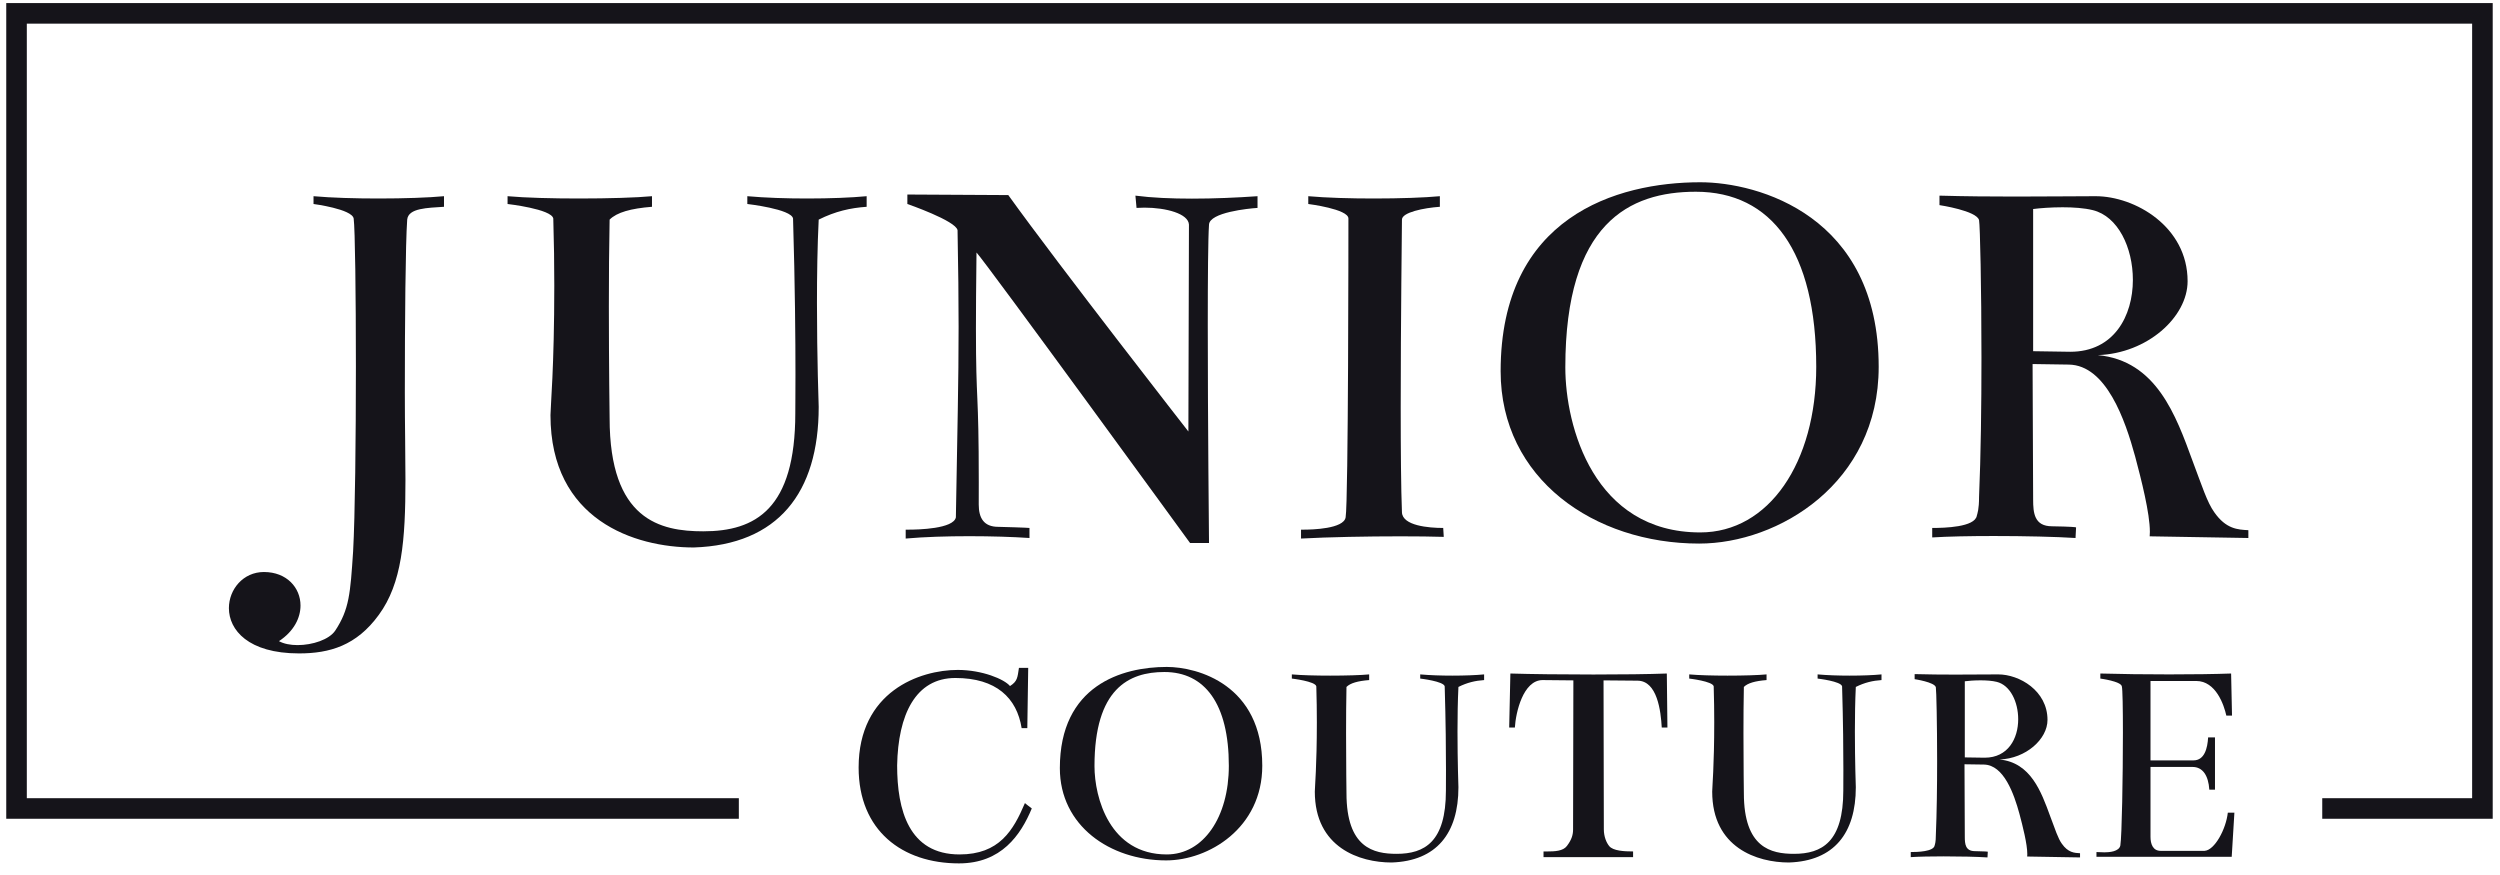
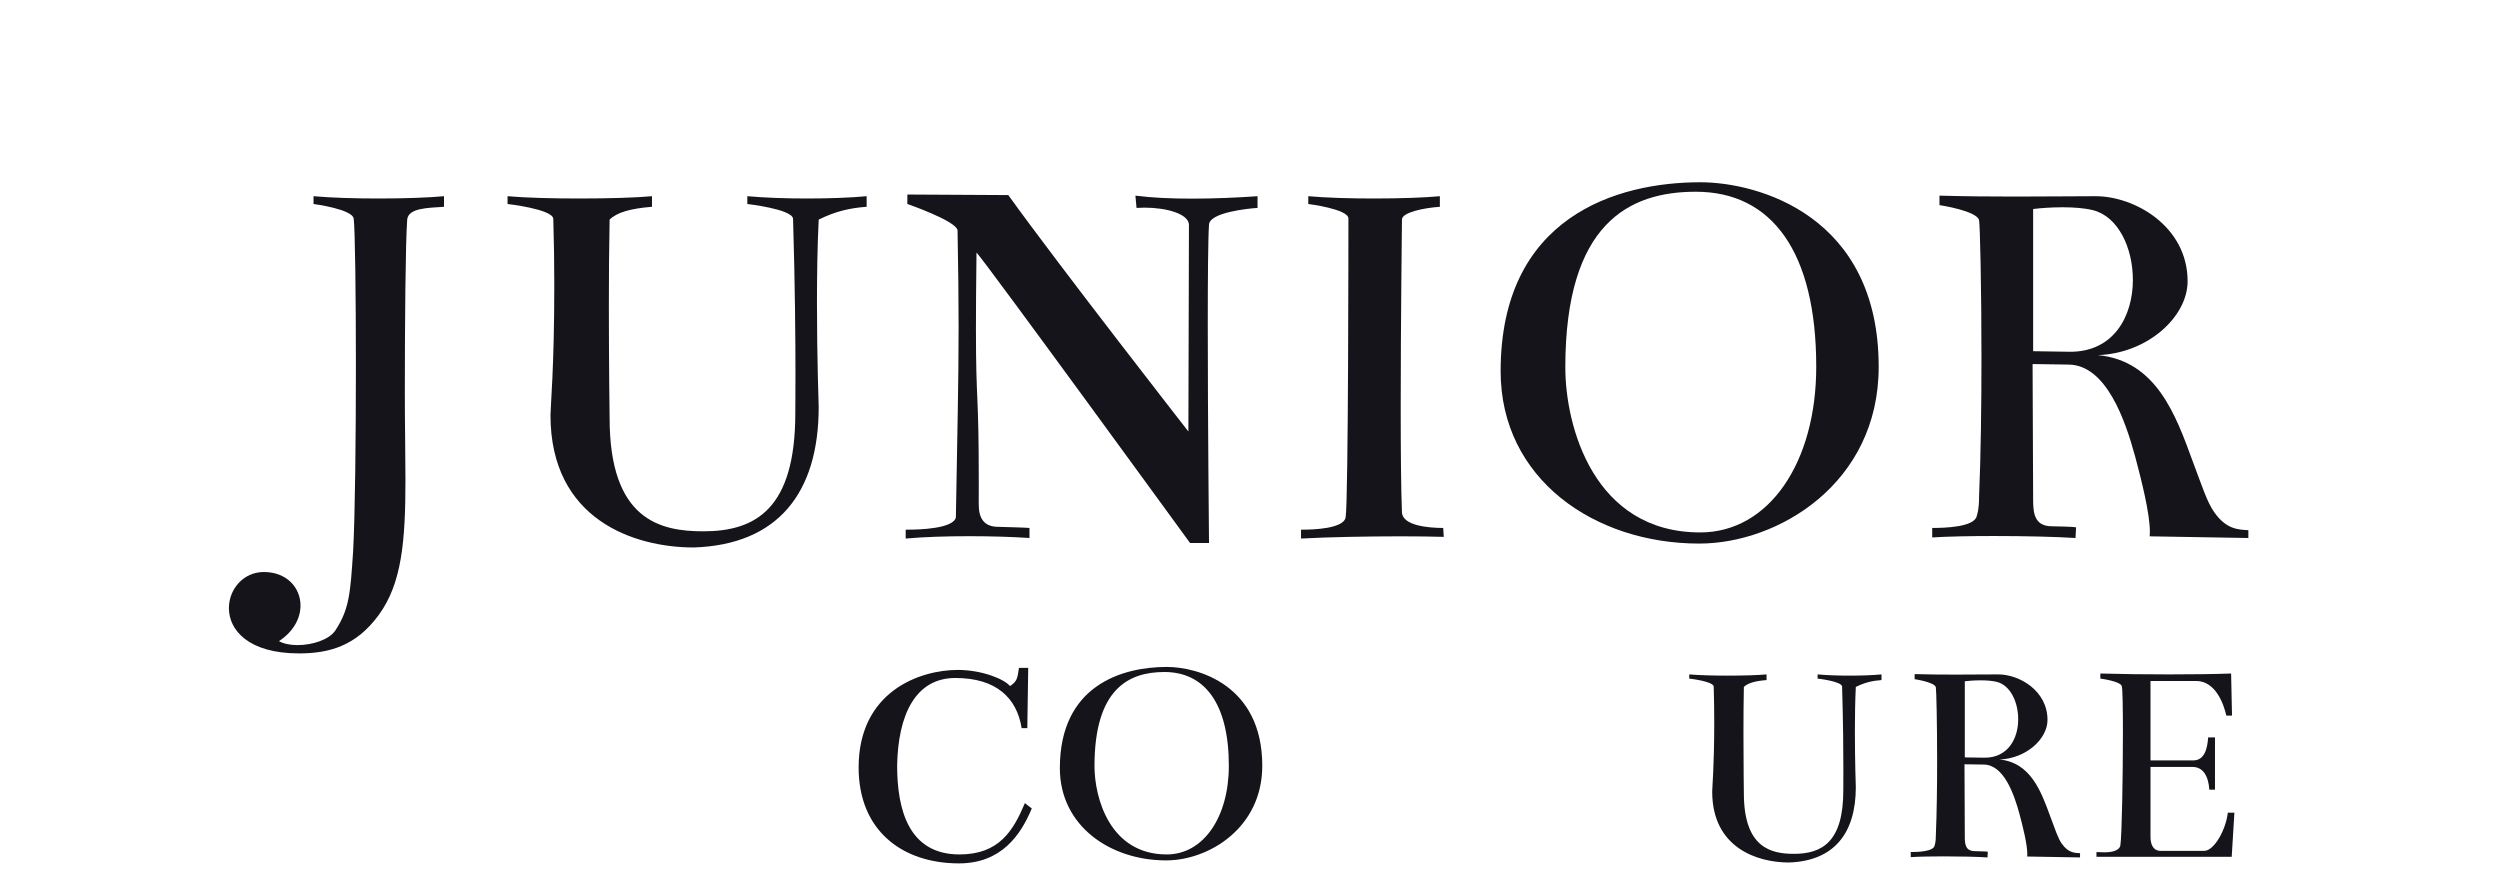
<svg xmlns="http://www.w3.org/2000/svg" width="200px" height="70px" viewBox="0 0 200 70" version="1.1">
  <title>B35BAB02-5ACB-4F09-874E-18E0E35FA1F2</title>
  <g id="Icons" stroke="none" stroke-width="1" fill="none" fill-rule="evenodd">
    <g id="Junior-Couture-Asset-Library" transform="translate(-1055, -1111)" fill="#15141A">
      <g id="Logo" transform="translate(1055, 1111)">
        <path d="M32.387,31.415 C32.387,34.02 32.436,36.33 32.436,38.386 C32.436,43.232 32.16,46.661 30.301,49.195 C28.517,51.649 26.376,52.273 23.922,52.273 C19.855,52.273 18.312,50.391 18.312,48.65 C18.312,47.153 19.453,45.761 21.112,45.761 C22.942,45.761 24.041,47.019 24.041,48.443 C24.041,49.435 23.508,50.507 22.317,51.292 C22.706,51.508 23.239,51.608 23.806,51.608 C24.997,51.608 26.339,51.169 26.822,50.444 C27.937,48.749 28.026,47.5 28.249,44.11 C28.405,41.3 28.472,35.055 28.472,29.306 C28.472,23.558 28.405,18.305 28.294,17.48 C28.16,16.722 25.082,16.32 25.082,16.32 L25.082,15.696 C26.509,15.824 28.424,15.88 30.288,15.88 C32.328,15.88 34.308,15.812 35.52,15.696 L35.52,16.543 C34.227,16.633 32.665,16.633 32.576,17.569 C32.439,19.455 32.387,25.793 32.387,31.415" id="Fill-4" />
        <path d="M56.262,42.505 C60.443,42.505 63.624,40.725 63.624,33.056 C63.624,31.807 63.637,32.119 63.637,29.935 C63.637,27.254 63.605,22.833 63.444,17.48 C63.31,16.722 59.786,16.32 59.786,16.32 L59.786,15.696 C61.213,15.824 62.925,15.88 64.576,15.88 C66.384,15.88 68.12,15.812 69.332,15.696 L69.332,16.543 C68.039,16.633 66.834,16.9 65.496,17.569 C65.392,19.651 65.357,22.01 65.357,24.231 C65.357,28.672 65.496,32.557 65.496,32.557 C65.496,39.427 62.24,43.575 55.504,43.798 C50.777,43.798 44.038,41.611 44.038,33.207 C44.038,32.57 44.343,29.371 44.343,22.848 C44.343,21.195 44.321,19.392 44.263,17.48 C44.129,16.722 40.605,16.32 40.605,16.32 L40.605,15.696 C42.032,15.824 44.201,15.88 46.331,15.88 C48.662,15.88 50.946,15.812 52.159,15.696 L52.159,16.543 C50.464,16.677 49.348,16.99 48.769,17.569 C48.724,19.696 48.709,22.169 48.709,24.521 C48.709,29.227 48.769,33.449 48.769,33.449 C48.769,41.612 52.828,42.505 56.262,42.505" id="Fill-5" />
        <path d="M96.721,17.971 C96.647,19.041 96.622,22.228 96.622,26.002 C96.622,33.548 96.721,43.441 96.721,43.441 L95.205,43.441 C95.205,43.441 78.879,21.004 78.12,20.201 C78.088,22.84 78.075,24.789 78.075,26.286 C78.075,32.507 78.302,30.935 78.302,38.614 C78.302,39.15 78.301,39.731 78.299,40.363 C78.299,41.434 78.7,42.147 79.86,42.147 C80.104,42.147 82.358,42.219 82.358,42.237 L82.358,43.04 C81.042,42.95 79.314,42.895 77.541,42.895 C75.767,42.895 73.95,42.95 72.455,43.084 L72.455,42.371 C72.455,42.371 72.533,42.372 72.666,42.372 C73.466,42.372 76.279,42.307 76.47,41.389 C76.589,34.312 76.688,30.604 76.688,26.157 C76.688,23.933 76.663,21.525 76.604,18.417 C76.47,17.659 72.589,16.32 72.589,16.32 L72.589,15.562 L80.663,15.607 C84.767,21.316 95.071,34.52 95.071,34.52 L95.116,17.971 C95.076,17.096 93.299,16.611 91.554,16.611 C91.342,16.611 91.131,16.618 90.923,16.633 L90.833,15.651 C92.142,15.823 93.719,15.891 95.356,15.891 C97.122,15.891 98.958,15.812 100.602,15.696 L100.602,16.633 C99.889,16.677 96.766,16.99 96.721,17.971" id="Fill-6" />
        <path d="M112.057,32.567 C112.057,35.952 112.081,39.1 112.156,40.988 C112.201,42.058 114.297,42.237 115.457,42.237 L115.501,42.95 C114.579,42.921 113.37,42.906 112.045,42.906 C109.395,42.906 106.283,42.965 104.082,43.084 L104.082,42.371 C104.082,42.371 104.151,42.372 104.27,42.372 C104.985,42.372 107.497,42.307 107.65,41.389 C107.873,40.096 107.873,18.328 107.873,17.48 C107.873,16.722 104.662,16.32 104.662,16.32 L104.662,15.696 C106.089,15.824 108.024,15.88 109.909,15.88 C111.973,15.88 113.977,15.812 115.189,15.696 L115.189,16.543 C113.896,16.633 112.156,16.99 112.156,17.569 C112.156,18.075 112.057,25.797 112.057,32.567" id="Fill-7" />
        <path d="M145.299,29.346 C145.299,20.112 141.73,15.339 135.664,15.339 C130.356,15.339 125.226,17.837 125.226,29.39 C125.226,34.118 127.501,42.594 136.021,42.594 C141.507,42.594 145.299,37.018 145.299,29.346 Z M150.295,29.346 C150.295,38.669 142.266,43.486 135.932,43.486 C127.546,43.486 120.051,38.311 120.051,29.702 C120.051,17.346 129.33,14.581 136.021,14.581 C140.66,14.581 150.295,17.257 150.295,29.346 L150.295,29.346 Z" id="Fill-8" />
        <path d="M165.006,16.582 C164.076,16.582 163.187,16.652 162.651,16.722 L162.651,28.096 C165.028,28.133 165.326,28.142 165.622,28.142 C169.129,28.142 170.63,25.261 170.63,22.394 C170.63,19.807 169.444,17.306 167.424,16.811 C166.742,16.641 165.857,16.582 165.006,16.582 Z M171.974,42.906 C171.985,42.797 171.99,42.678 171.99,42.55 C171.99,41.058 171.307,38.376 170.814,36.527 C170.011,33.583 168.494,29.213 165.506,29.167 L162.607,29.123 L162.651,39.962 C162.651,41.033 162.741,42.103 164.168,42.103 C165.694,42.127 166.086,42.174 166.086,42.192 L166.042,43.04 C164.489,42.939 161.937,42.881 159.508,42.881 C157.612,42.881 155.79,42.917 154.577,42.995 L154.577,42.237 C155.559,42.237 157.993,42.175 158.146,41.256 C158.191,41.077 158.325,40.765 158.325,39.739 C158.467,36.474 158.517,32.395 158.517,28.63 C158.517,22.983 158.405,18.042 158.325,17.614 C158.146,16.856 155.158,16.41 155.158,16.41 L155.158,15.651 C157.184,15.709 159.276,15.725 161.216,15.725 C163.802,15.725 166.118,15.696 167.647,15.696 C170.798,15.696 175.008,18.124 175.008,22.496 C175.008,25.364 171.789,28.277 167.826,28.409 C172.509,28.855 174.071,33.226 175.409,36.884 C176.167,38.891 176.569,40.185 177.148,40.988 C178.085,42.326 179.022,42.371 179.869,42.415 L179.869,43.04 L171.974,42.906 L171.974,42.906 Z" id="Fill-9" />
-         <polyline id="Fill-10" points="199.417 65.501 185.78 65.501 185.78 63.856 197.771 63.856 197.771 1.892 2.145 1.892 2.145 63.856 59.107 63.856 59.107 65.501 0.5 65.501 0.5 0.246 199.417 0.246 199.417 65.501" />
        <path d="M80.8,54.884 C81.397,54.502 81.397,54.215 81.516,53.427 L82.257,53.427 L82.185,58.251 L81.731,58.251 C81.349,55.839 79.701,54.239 76.429,54.239 C73.239,54.239 71.845,57.177 71.771,61.237 C71.771,64.796 72.702,68.355 76.763,68.355 C79.94,68.355 81.062,66.444 81.994,64.246 C81.994,64.246 82.304,64.509 82.543,64.676 C81.66,66.802 80.107,69.071 76.715,69.071 C72.177,69.071 68.69,66.444 68.69,61.404 C68.69,55.313 73.586,53.594 76.62,53.594 C78.578,53.594 80.346,54.334 80.8,54.884" id="Fill-11" />
        <path d="M98.307,61.261 C98.307,56.317 96.396,53.761 93.148,53.761 C90.306,53.761 87.559,55.099 87.559,61.285 C87.559,63.817 88.777,68.355 93.339,68.355 C96.277,68.355 98.307,65.369 98.307,61.261 Z M100.982,61.261 C100.982,66.254 96.683,68.832 93.291,68.832 C88.801,68.832 84.788,66.062 84.788,61.452 C84.788,54.836 89.756,53.355 93.339,53.355 C95.823,53.355 100.982,54.788 100.982,61.261 L100.982,61.261 Z" id="Fill-12" />
-         <path d="M111.73,68.307 C113.969,68.307 115.673,67.354 115.673,63.248 C115.673,62.579 115.679,62.746 115.679,61.576 C115.679,60.141 115.662,57.774 115.576,54.908 C115.504,54.502 113.617,54.286 113.617,54.286 L113.617,53.952 C114.381,54.02 115.298,54.051 116.182,54.051 C117.15,54.051 118.08,54.015 118.729,53.952 L118.729,54.406 C118.036,54.454 117.391,54.597 116.674,54.955 C116.619,56.07 116.6,57.333 116.6,58.522 C116.6,60.9 116.674,62.981 116.674,62.981 C116.674,66.659 114.931,68.88 111.324,69 C108.793,69 105.185,67.828 105.185,63.328 C105.185,62.988 105.348,61.275 105.348,57.782 C105.348,56.897 105.336,55.931 105.305,54.908 C105.234,54.502 103.347,54.286 103.347,54.286 L103.347,53.952 C104.111,54.02 105.272,54.051 106.412,54.051 C107.661,54.051 108.884,54.015 109.533,53.952 L109.533,54.406 C108.625,54.478 108.028,54.645 107.718,54.955 C107.694,56.094 107.686,57.418 107.686,58.678 C107.686,61.197 107.718,63.458 107.718,63.458 C107.718,67.829 109.891,68.307 111.73,68.307" id="Fill-13" />
-         <path d="M125.846,66.349 L125.87,54.43 C123.923,54.41 123.656,54.406 123.412,54.406 C121.852,54.406 121.26,56.991 121.189,58.204 L120.735,58.204 L120.83,53.881 C122.456,53.931 124.992,53.961 127.478,53.961 C129.704,53.961 131.891,53.937 133.346,53.881 L133.394,58.204 L132.94,58.204 C132.868,56.89 132.582,54.467 131.006,54.454 L128.283,54.43 L128.307,66.349 C128.308,66.946 128.521,67.423 128.736,67.686 C129.047,68.068 129.931,68.116 130.647,68.116 L130.647,68.57 L123.482,68.57 L123.482,68.116 C123.575,68.116 123.671,68.117 123.77,68.117 C124.376,68.117 125.043,68.089 125.345,67.686 C125.751,67.16 125.846,66.755 125.846,66.349" id="Fill-14" />
        <path d="M143.521,68.307 C145.76,68.307 147.464,67.354 147.464,63.248 C147.464,62.579 147.47,62.746 147.47,61.576 C147.47,60.141 147.453,57.774 147.367,54.908 C147.295,54.502 145.408,54.286 145.408,54.286 L145.408,53.952 C146.172,54.02 147.089,54.051 147.973,54.051 C148.941,54.051 149.871,54.015 150.52,53.952 L150.52,54.406 C149.827,54.454 149.182,54.597 148.465,54.955 C148.41,56.07 148.391,57.333 148.391,58.522 C148.391,60.9 148.465,62.981 148.465,62.981 C148.465,66.659 146.722,68.88 143.115,69 C140.584,69 136.976,67.828 136.976,63.328 C136.976,62.988 137.139,61.275 137.139,57.782 C137.139,56.897 137.127,55.931 137.096,54.908 C137.025,54.502 135.138,54.286 135.138,54.286 L135.138,53.952 C135.902,54.02 137.063,54.051 138.203,54.051 C139.452,54.051 140.675,54.015 141.324,53.952 L141.324,54.406 C140.416,54.478 139.819,54.645 139.509,54.955 C139.485,56.094 139.477,57.418 139.477,58.678 C139.477,61.197 139.509,63.458 139.509,63.458 C139.509,67.829 141.682,68.307 143.521,68.307" id="Fill-15" />
        <path d="M158.444,54.427 C157.946,54.427 157.47,54.464 157.184,54.502 L157.184,60.592 C158.456,60.612 158.615,60.616 158.774,60.616 C160.652,60.616 161.456,59.074 161.456,57.539 C161.456,56.153 160.821,54.814 159.739,54.549 C159.374,54.458 158.9,54.427 158.444,54.427 Z M162.175,68.522 C162.181,68.464 162.184,68.4 162.184,68.331 C162.184,67.532 161.819,66.096 161.555,65.106 C161.125,63.53 160.312,61.19 158.712,61.165 L157.16,61.142 L157.184,66.946 C157.184,67.519 157.231,68.092 157.996,68.092 C158.813,68.104 159.023,68.13 159.023,68.14 L158.999,68.594 C158.167,68.54 156.801,68.509 155.5,68.509 C154.485,68.509 153.51,68.528 152.86,68.57 L152.86,68.164 C153.386,68.164 154.689,68.131 154.771,67.638 C154.795,67.543 154.867,67.376 154.867,66.826 C154.943,65.078 154.97,62.894 154.97,60.878 C154.97,57.854 154.91,55.208 154.867,54.979 C154.771,54.573 153.171,54.334 153.171,54.334 L153.171,53.928 C154.256,53.959 155.376,53.968 156.415,53.968 C157.8,53.968 159.04,53.952 159.859,53.952 C161.546,53.952 163.8,55.252 163.8,57.593 C163.8,59.129 162.076,60.688 159.954,60.759 C162.462,60.998 163.298,63.339 164.015,65.297 C164.421,66.372 164.636,67.065 164.946,67.495 C165.448,68.212 165.949,68.235 166.403,68.259 L166.403,68.594 L162.175,68.522 L162.175,68.522 Z" id="Fill-16" />
        <path d="M167.717,68.546 L167.717,68.164 C167.717,68.164 168.299,68.187 168.362,68.187 C168.74,68.187 169.525,68.13 169.628,67.638 C169.75,66.888 169.833,62.118 169.833,58.63 C169.833,56.674 169.807,55.122 169.747,54.908 C169.675,54.502 168.027,54.286 168.027,54.286 L168.027,53.881 C169.675,53.928 171.652,53.952 173.536,53.952 C175.42,53.952 177.211,53.928 178.489,53.881 L178.561,57.248 L178.107,57.248 C177.916,56.388 177.271,54.478 175.694,54.478 L172.04,54.478 L172.04,60.831 L175.479,60.831 C176.363,60.831 176.602,59.852 176.65,58.992 L177.199,58.992 L177.199,63.172 L176.745,63.172 C176.674,62.049 176.22,61.356 175.408,61.356 L172.04,61.356 L172.04,66.946 C172.04,67.519 172.231,68.068 172.852,68.068 L176.363,68.068 C177.175,68.02 178.083,66.325 178.226,65.011 L178.752,65.011 L178.537,68.546 L167.717,68.546" id="Fill-17" />
      </g>
    </g>
  </g>
</svg>